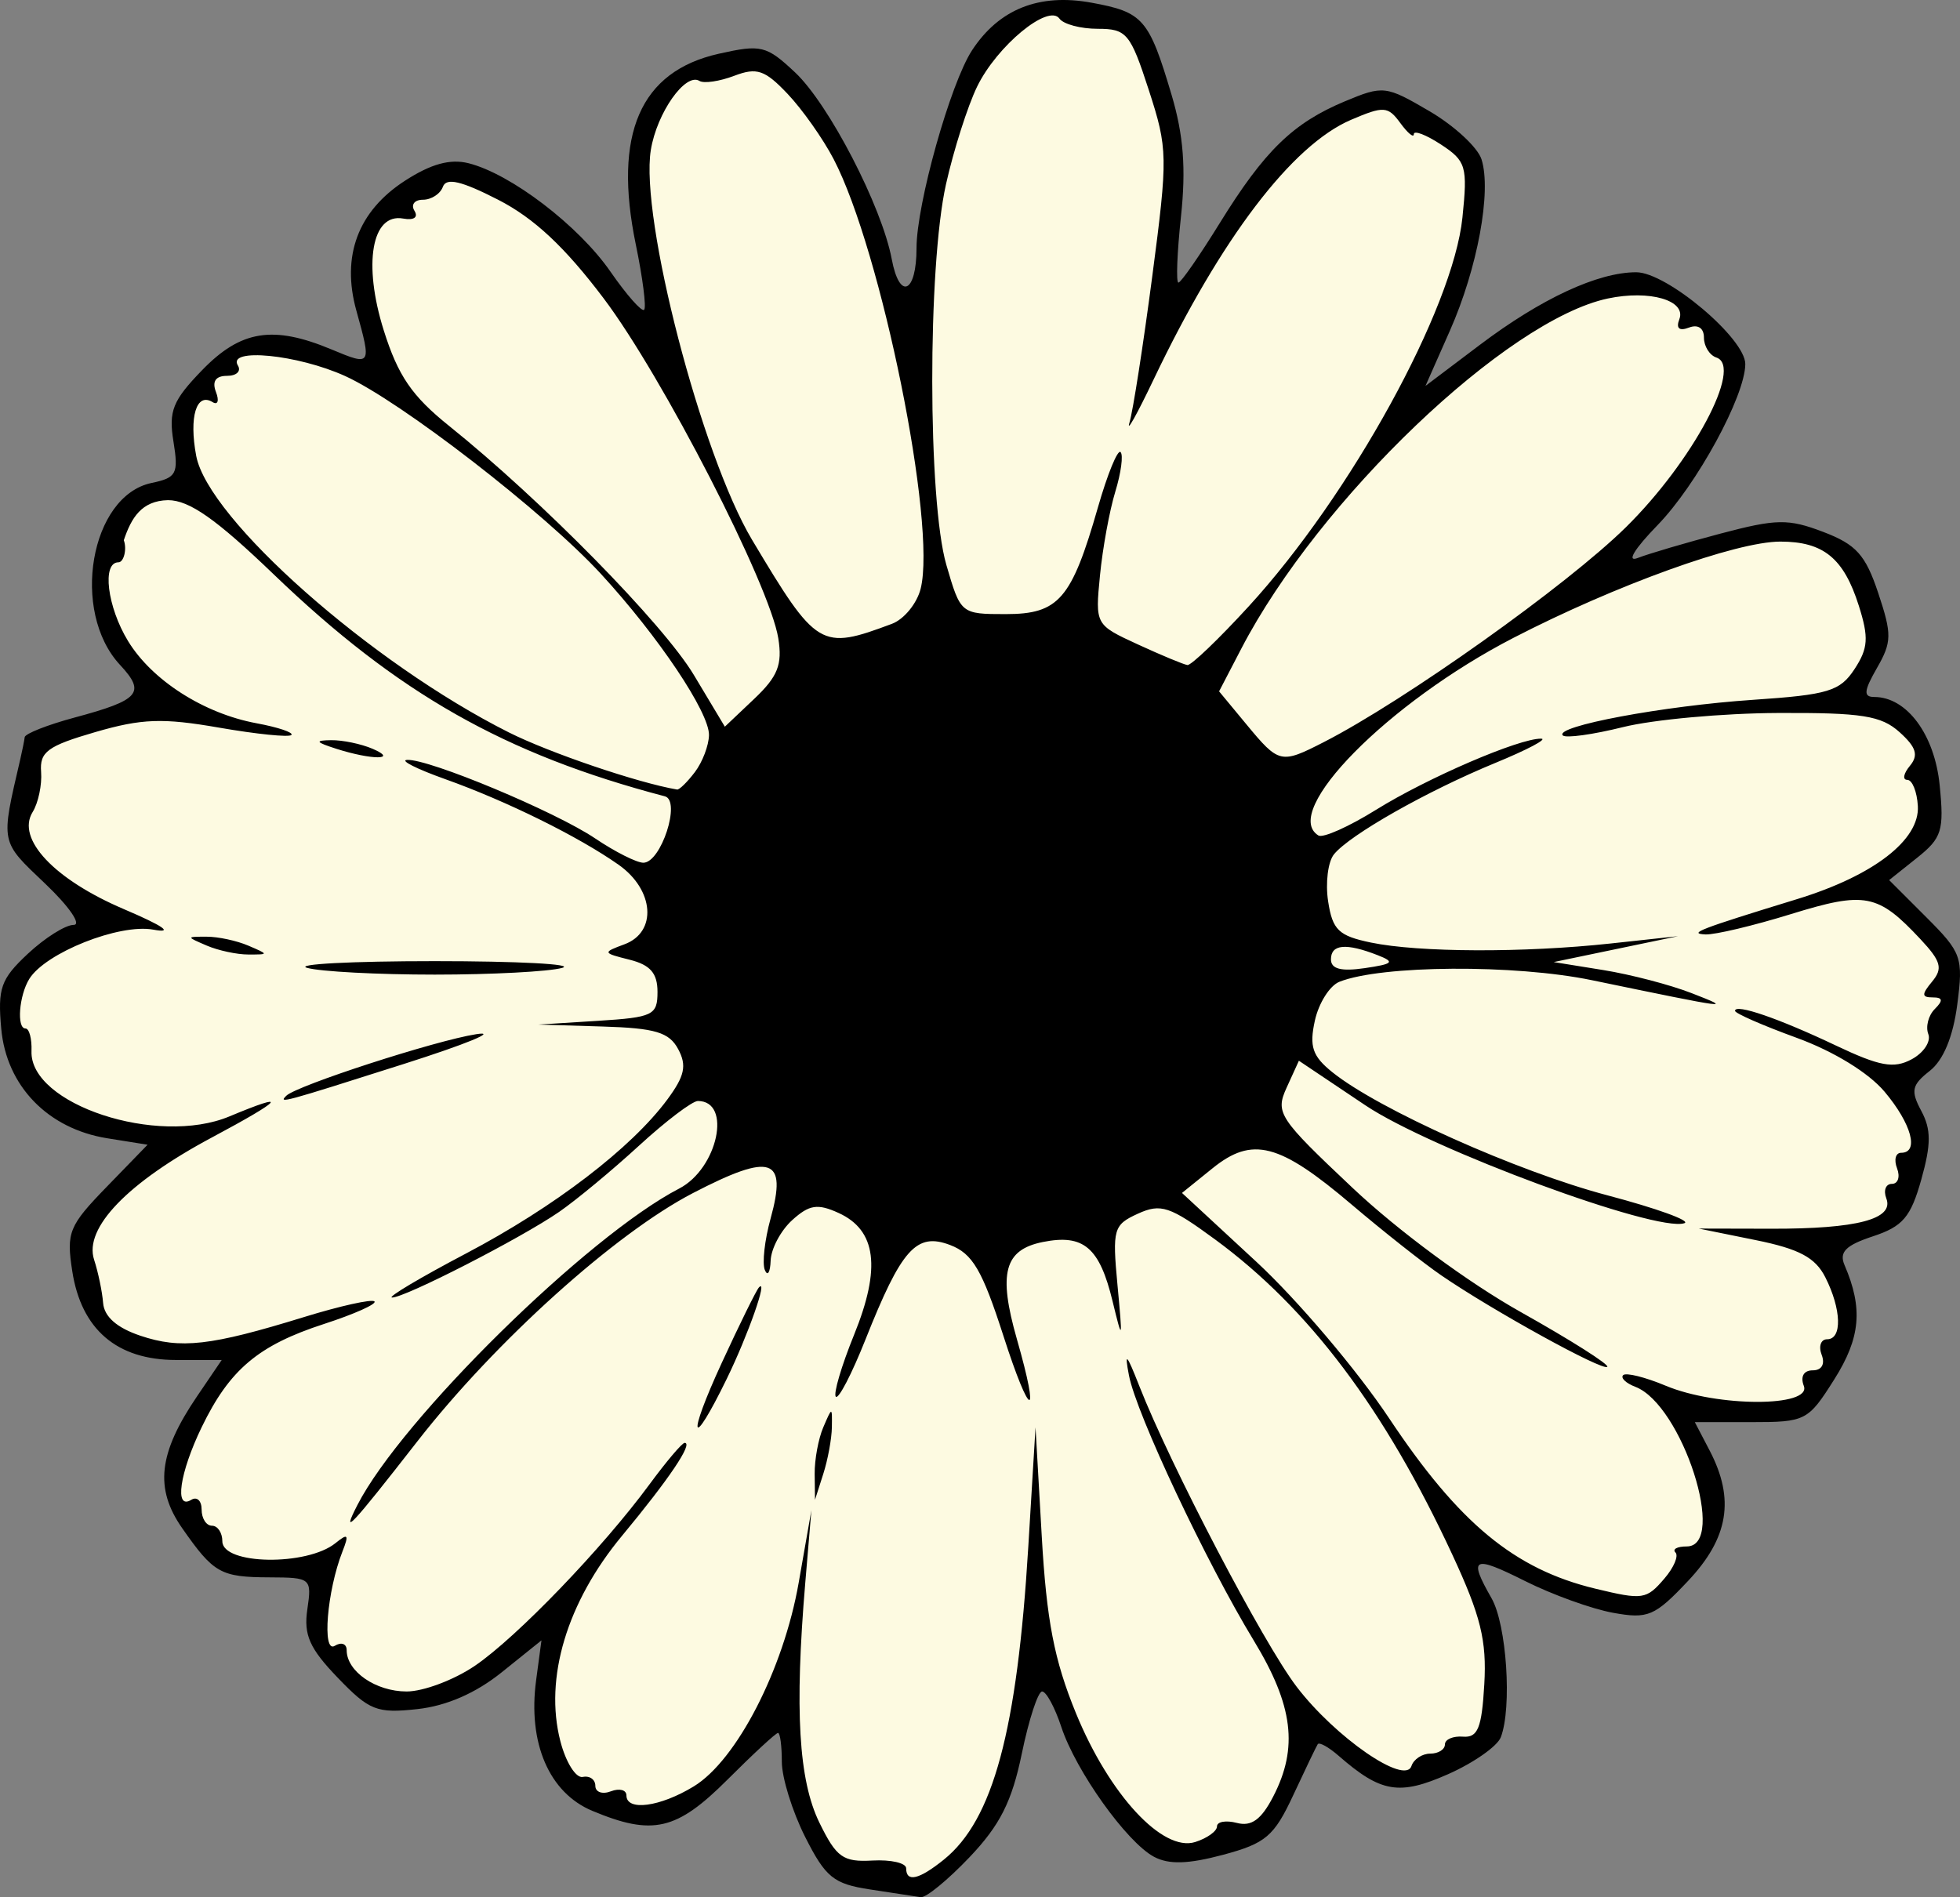
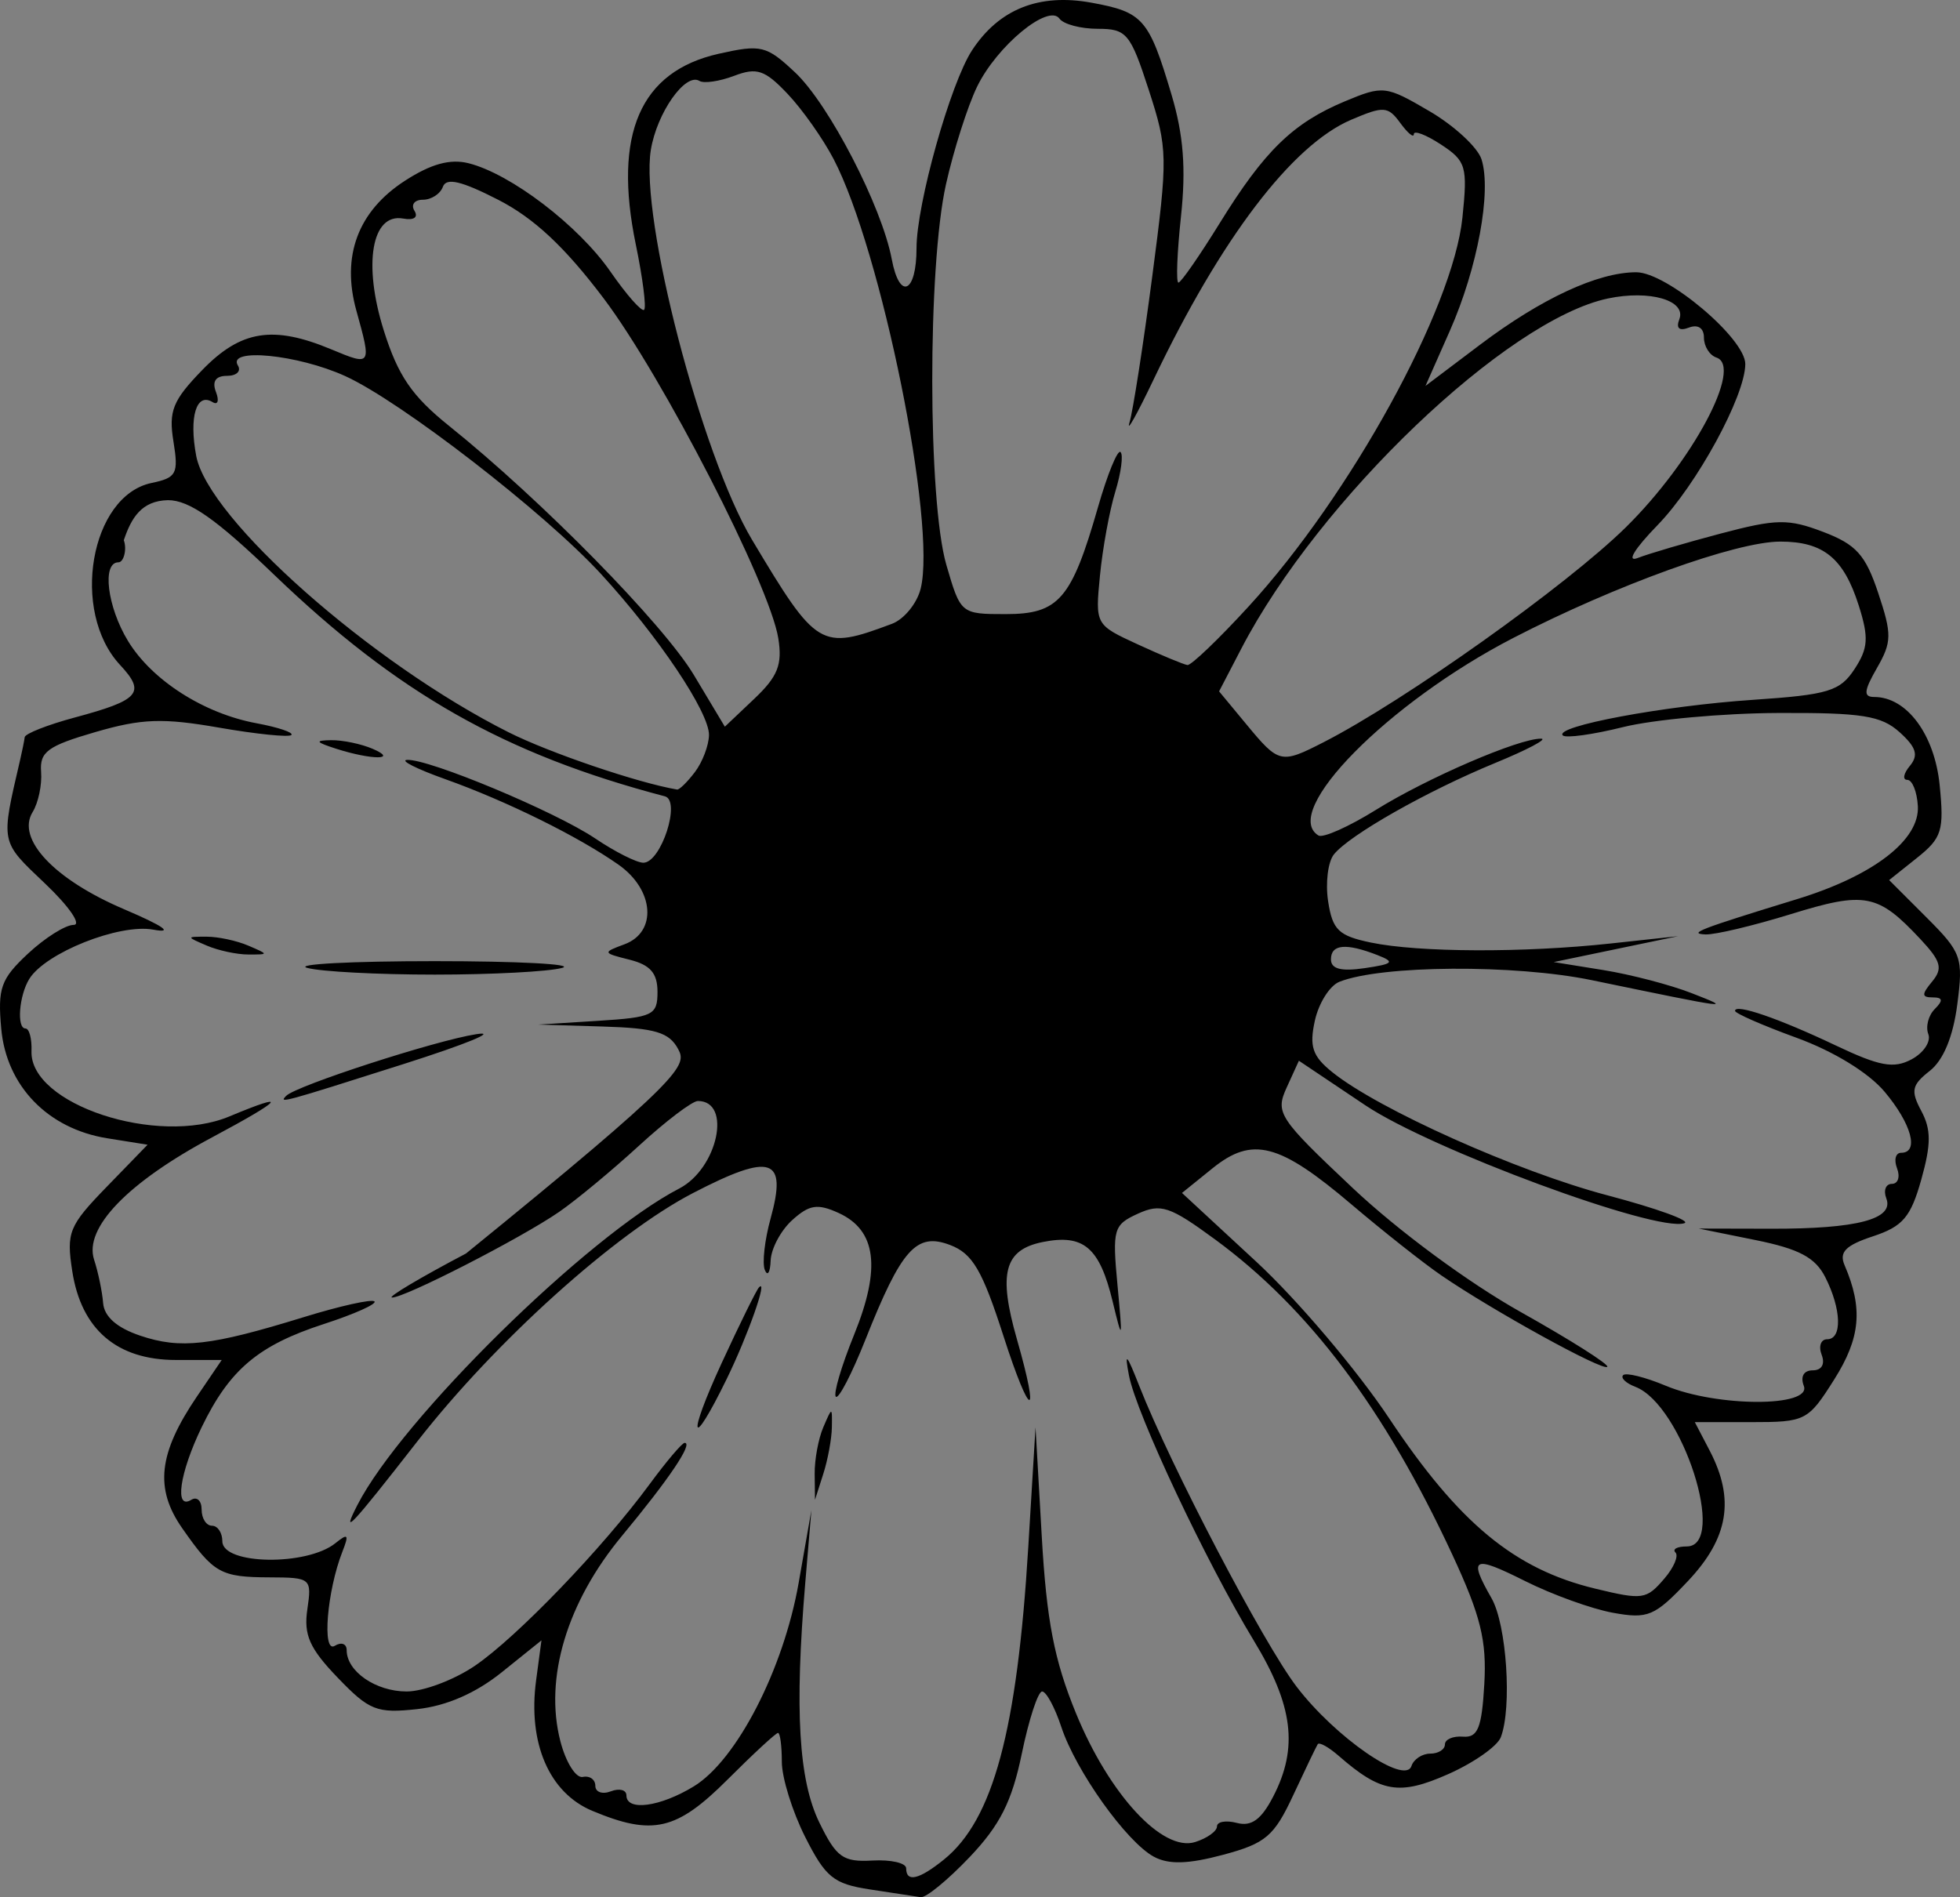
<svg xmlns="http://www.w3.org/2000/svg" xmlns:ns1="http://sodipodi.sourceforge.net/DTD/sodipodi-0.dtd" xmlns:ns2="http://www.inkscape.org/namespaces/inkscape" width="100%" height="100%" id="svg3350" ns1:version="0.32" ns2:version="0.46" version="1.0" ns1:docname="daisy.svg" ns2:output_extension="org.inkscape.output.svg.inkscape" viewBox="0 0 189.174 183.141">
  <rect x="0" y="0" width="189.174" height="183.141" fill="#808080" stroke="none" />
  <defs id="defs3352">
    <ns2:perspective ns1:type="inkscape:persp3d" ns2:vp_x="0 : 526.18109 : 1" ns2:vp_y="0 : 1000 : 0" ns2:vp_z="744.09448 : 526.18109 : 1" ns2:persp3d-origin="372.04724 : 350.78739 : 1" id="perspective3358" />
    <ns2:perspective id="perspective3404" ns2:persp3d-origin="372.04724 : 350.78739 : 1" ns2:vp_z="744.09448 : 526.18109 : 1" ns2:vp_y="0 : 1000 : 0" ns2:vp_x="0 : 526.18109 : 1" ns1:type="inkscape:persp3d" />
  </defs>
  <ns1:namedview id="base" pagecolor="#ffffff" bordercolor="#666666" borderopacity="1.0" gridtolerance="10000" guidetolerance="10" objecttolerance="10" ns2:pageopacity="0.0" ns2:pageshadow="2" ns2:zoom="0.98994949" ns2:cx="-146.75162" ns2:cy="154.81306" ns2:document-units="px" ns2:current-layer="layer1" showgrid="false" ns2:window-width="1440" ns2:window-height="829" ns2:window-x="0" ns2:window-y="25" />
  <g ns2:label="Layer 1" ns2:groupmode="layer" id="layer1" transform="translate(-244.111,-334.51)">
    <g id="g3923">
-       <path ns1:nodetypes="cccccccccccccccccccccccccccccccccccccccccccccccccccccccccccccccccccccccccccccccccccc" id="path3412" d="M 245.341,430.045 L 252.791,423.416 L 245.72,415.65 L 247.045,406.433 L 258.41,402.518 L 253.611,391.786 L 257.336,382.442 L 262.64,380.926 L 262.64,372.34 L 268.069,367.984 L 281.769,370.446 L 278.802,357.63 L 288.84,350.559 L 299.384,358.009 L 308.223,367.479 L 306.013,347.023 L 310.874,341.215 L 318.577,340.71 L 326.153,350.432 L 332.403,367.542 L 336.886,343.046 L 344.146,335.406 L 354.5,337.49 L 357.405,348.728 L 356.773,365.774 L 368.579,348.223 L 377.671,344.119 L 386.446,350.243 L 385.815,357.188 L 378.744,375.307 L 396.485,362.807 L 406.081,362.996 L 412.269,370.067 L 407.723,379.032 L 399.515,390.333 L 416.94,385.661 L 423.696,388.881 L 425.464,397.468 L 422.749,402.455 L 428.81,404.791 L 430.893,415.082 L 424.769,420.449 L 432.787,427.583 L 430.451,436.8 L 427.547,439.2 L 429.504,446.208 L 426.474,452.521 L 419.782,455.362 L 422.496,461.928 L 418.077,470.451 L 405.45,470.262 L 409.806,481.184 L 403.114,489.644 L 392.571,486.992 L 384.174,482.636 L 388.972,495.326 L 386.699,503.597 L 378.492,506.501 L 369.4,499.809 L 368.516,506.943 L 364.602,512.057 L 356.458,513.446 L 348.566,503.723 L 344.273,493.558 L 339.222,510.92 L 332.593,516.918 L 323.249,513.383 L 319.145,497.094 L 314.599,505.175 L 307.023,509.973 L 298.437,506.438 L 296.606,491.412 L 285.431,498.672 L 277.981,496.841 L 274.383,491.033 L 274.825,485.667 L 265.607,485.477 L 260.304,478.027 L 266.617,465.022 L 254.937,463.696 L 251.528,453.531 L 260.556,444.882 L 247.298,439.831 L 245.341,430.045 z" style="fill:#fdfae1;fill-opacity:1;fill-rule:evenodd;stroke:none;stroke-width:1px;stroke-linecap:butt;stroke-linejoin:miter;stroke-opacity:1" />
-       <path ns1:nodetypes="cssssscccssssscccscccssssssssssssssssssssssssssssssscccsssssssssscccssssssscccsssssssssssssssscccccsssssssssssssssssssssssssssssssssssssssssscccssssssssssccssssssssssssssssssssssssssssssssssssssssscccsssccssccccssccssccsssccsssccssccsssssssssscccsssssssssssssssssssssssssssssssssssscccccssssssscccssssscccssccssccssssssssssccsssssscccccsssssssscccccsssssssssssssssssssssccsssssssc" id="path3410" d="M 328.071,516.899 C 324.57,516.367 323.791,515.735 321.821,511.829 C 320.584,509.375 319.571,506.112 319.571,504.579 C 319.571,503.045 319.406,501.791 319.203,501.791 C 319,501.791 316.81,503.816 314.335,506.291 C 309.409,511.216 307.108,511.749 301.278,509.313 C 297.109,507.571 295.043,502.767 295.856,496.707 L 296.372,492.857 L 292.536,495.939 C 290.026,497.957 287.209,499.185 284.386,499.493 C 280.477,499.92 279.755,499.634 276.697,496.451 C 273.987,493.63 273.411,492.334 273.774,489.865 C 274.214,486.864 274.129,486.79 270.148,486.775 C 265.398,486.758 264.742,486.389 261.696,482.029 C 259.02,478.196 259.399,474.798 263.113,469.324 L 265.511,465.791 L 261.097,465.791 C 255.396,465.791 251.957,462.847 251.086,457.221 C 250.505,453.462 250.759,452.839 254.406,449.081 L 258.355,445.012 L 254.466,444.39 C 248.731,443.473 244.732,439.343 244.232,433.822 C 243.876,429.892 244.186,429.019 246.805,426.572 C 248.443,425.042 250.429,423.791 251.219,423.791 C 252.009,423.791 250.778,422.004 248.482,419.821 C 244.095,415.647 244.166,416.002 246.07,407.791 C 246.262,406.966 246.453,406.012 246.495,405.671 C 246.537,405.33 248.709,404.476 251.321,403.773 C 257.597,402.086 258.202,401.384 255.701,398.699 C 250.892,393.538 252.825,382.368 258.741,381.131 C 261.157,380.626 261.357,380.245 260.851,377.124 C 260.373,374.18 260.78,373.171 263.627,370.233 C 267.358,366.384 270.471,365.886 276.104,368.24 C 279.966,369.853 279.986,369.822 278.505,364.49 C 277.042,359.224 278.662,354.892 283.191,351.96 C 285.705,350.332 287.557,349.821 289.334,350.267 C 293.412,351.291 299.946,356.281 303.024,360.722 C 304.588,362.98 306.054,364.641 306.281,364.415 C 306.508,364.188 306.147,361.356 305.479,358.122 C 303.274,347.446 305.897,341.404 313.475,339.701 C 317.578,338.779 318.083,338.902 320.851,341.501 C 324.115,344.565 329.223,354.436 330.181,359.532 C 330.936,363.547 332.571,362.814 332.571,358.46 C 332.571,354.21 335.845,342.548 337.932,339.363 C 340.54,335.382 344.401,333.845 349.465,334.771 C 354.448,335.683 355.004,336.323 357.185,343.655 C 358.34,347.54 358.591,350.782 358.096,355.405 C 357.72,358.917 357.609,361.791 357.85,361.791 C 358.09,361.791 359.886,359.203 361.841,356.041 C 366.155,349.062 368.906,346.385 373.916,344.291 C 377.614,342.746 377.871,342.776 382.086,345.247 C 384.48,346.65 386.738,348.74 387.104,349.893 C 388.087,352.991 386.718,360.402 384.046,366.444 L 381.694,371.763 L 386.928,367.812 C 392.863,363.33 398.328,360.791 402.036,360.791 C 404.981,360.791 412.576,367.189 412.562,369.657 C 412.543,372.749 407.887,381.298 404.095,385.201 C 401.845,387.517 401.066,388.809 402.184,388.371 C 403.222,387.965 406.816,386.906 410.171,386.019 C 415.578,384.588 416.705,384.57 420.092,385.859 C 423.261,387.066 424.165,388.07 425.393,391.756 C 426.723,395.744 426.71,396.484 425.269,398.995 C 424.001,401.204 423.946,401.791 425.007,401.791 C 428.15,401.791 430.834,405.41 431.323,410.306 C 431.761,414.694 431.539,415.405 429.128,417.327 L 426.446,419.466 L 430.046,423.065 C 433.448,426.467 433.611,426.927 433.022,431.477 C 432.619,434.587 431.679,436.855 430.366,437.885 C 428.624,439.251 428.508,439.803 429.55,441.751 C 430.505,443.535 430.505,444.957 429.55,448.369 C 428.533,452.001 427.767,452.901 424.884,453.853 C 422.24,454.725 421.6,455.377 422.144,456.641 C 423.94,460.813 423.684,463.652 421.153,467.661 C 418.62,471.673 418.392,471.791 413.118,471.791 L 407.69,471.791 L 409.125,474.541 C 411.57,479.228 410.948,482.975 407.037,487.121 C 403.816,490.536 403.173,490.809 399.787,490.193 C 397.743,489.822 393.934,488.447 391.321,487.138 C 386.263,484.602 385.809,484.833 388.071,488.791 C 389.529,491.34 390.062,499.35 388.964,502.21 C 388.63,503.08 386.338,504.685 383.871,505.777 C 379.162,507.859 377.397,507.562 373.315,504.002 C 372.349,503.159 371.44,502.654 371.295,502.88 C 371.15,503.106 370.087,505.319 368.932,507.798 C 367.083,511.768 366.275,512.455 362.154,513.558 C 358.785,514.459 356.919,514.512 355.491,513.748 C 352.85,512.334 347.95,505.468 346.545,501.212 C 345.924,499.33 345.091,497.791 344.694,497.791 C 344.297,497.791 343.414,500.49 342.733,503.79 C 341.776,508.422 340.626,510.7 337.687,513.79 C 335.594,515.99 333.474,517.727 332.976,517.649 C 332.479,517.571 330.271,517.233 328.071,516.899 z M 335.213,514.019 C 339.965,510.186 342.284,501.584 343.361,483.791 L 344.057,472.291 L 344.657,482.791 C 345.122,490.946 345.86,494.764 347.959,499.889 C 351.184,507.759 356.332,513.319 359.471,512.323 C 360.626,511.956 361.571,511.278 361.571,510.817 C 361.571,510.356 362.437,510.204 363.496,510.481 C 364.897,510.848 365.849,510.156 366.996,507.937 C 369.437,503.217 368.931,499.144 365.124,492.878 C 360.517,485.293 353.794,471.015 353.077,467.291 C 352.627,464.953 352.846,465.174 354.068,468.291 C 357.105,476.034 366.041,493.119 369.257,497.33 C 372.991,502.221 379.713,506.865 380.34,504.987 C 380.559,504.329 381.376,503.791 382.155,503.791 C 382.934,503.791 383.571,503.391 383.571,502.902 C 383.571,502.413 384.359,502.075 385.321,502.152 C 386.747,502.265 387.127,501.327 387.372,497.085 C 387.615,492.873 387.026,490.486 384.287,484.585 C 377.771,470.544 370.438,460.799 361.391,454.158 C 357.018,450.948 356.154,450.66 353.937,451.67 C 351.581,452.744 351.462,453.157 351.967,458.552 C 352.476,463.996 352.452,464.077 351.496,460.129 C 350.236,454.922 348.701,453.615 344.769,454.401 C 341.039,455.147 340.436,457.408 342.262,463.791 C 344.545,471.769 343.559,471.543 340.968,463.495 C 338.911,457.103 337.981,455.517 335.809,454.691 C 332.555,453.454 331.123,455.056 327.635,463.839 C 326.329,467.125 325.047,469.6 324.786,469.338 C 324.524,469.077 325.319,466.377 326.552,463.338 C 329.163,456.906 328.696,453.26 325.048,451.598 C 323.019,450.674 322.223,450.796 320.575,452.287 C 319.473,453.285 318.536,455.043 318.492,456.196 C 318.449,457.348 318.195,457.755 317.929,457.1 C 317.663,456.446 317.914,454.209 318.488,452.13 C 320.111,446.254 318.572,445.75 310.996,449.678 C 303.497,453.566 291.932,463.982 284.421,473.612 C 277.911,481.96 277,482.927 278.607,479.791 C 282.864,471.483 300.829,453.812 309.662,449.244 C 313.39,447.316 314.785,440.791 311.47,440.791 C 310.928,440.791 308.368,442.735 305.779,445.111 C 303.19,447.487 299.721,450.362 298.071,451.5 C 294.381,454.045 283.146,459.801 281.948,459.762 C 281.466,459.746 284.68,457.833 289.09,455.512 C 297.62,451.022 305.055,445.333 308.522,440.644 C 310.198,438.376 310.416,437.368 309.569,435.787 C 308.698,434.158 307.358,433.756 302.286,433.602 L 296.071,433.413 L 301.821,433.052 C 307.146,432.718 307.571,432.511 307.571,430.26 C 307.571,428.454 306.879,427.655 304.879,427.153 C 302.262,426.496 302.248,426.455 304.379,425.666 C 307.557,424.491 307.261,420.413 303.821,417.989 C 299.964,415.272 292.981,411.823 287.083,409.722 C 284.327,408.74 282.67,407.904 283.401,407.864 C 285.49,407.749 297.704,412.849 301.554,415.444 C 303.469,416.735 305.562,417.791 306.206,417.791 C 307.918,417.791 309.863,411.796 308.285,411.381 C 292.845,407.326 282.494,401.453 270.539,389.963 C 264.971,384.611 262.379,382.791 260.324,382.791 C 257.764,382.848 256.786,384.503 256.059,386.659 C 256.376,387.484 256.073,388.791 255.54,388.791 C 253.93,388.791 254.458,393.092 256.472,396.396 C 258.783,400.184 263.783,403.384 268.868,404.327 C 270.956,404.714 272.471,405.224 272.235,405.46 C 271.999,405.697 268.858,405.377 265.257,404.75 C 259.812,403.801 257.797,403.874 253.305,405.18 C 248.706,406.517 247.929,407.088 248.078,409.021 C 248.175,410.269 247.806,412.015 247.26,412.9 C 245.661,415.488 249.339,419.4 256.071,422.272 C 259.906,423.908 260.928,424.622 258.902,424.25 C 255.628,423.648 248.497,426.484 246.937,429.009 C 245.949,430.607 245.704,433.791 246.568,433.791 C 246.932,433.791 247.195,434.775 247.151,435.977 C 246.964,441.111 259.305,445.183 266.252,442.28 C 272.131,439.823 271.466,440.625 264.571,444.307 C 256.441,448.648 252.194,453.052 253.192,456.108 C 253.585,457.309 253.977,459.191 254.064,460.291 C 254.168,461.61 255.388,462.683 257.647,463.445 C 261.546,464.758 264.429,464.431 273.437,461.653 C 276.939,460.573 280.005,459.891 280.252,460.138 C 280.499,460.385 278.309,461.364 275.386,462.314 C 269.041,464.376 266.272,466.712 263.58,472.272 C 261.44,476.694 260.92,480.312 262.571,479.291 C 263.121,478.951 263.571,479.374 263.571,480.232 C 263.571,481.089 264.021,481.791 264.571,481.791 C 265.121,481.791 265.571,482.466 265.571,483.291 C 265.571,485.571 273.739,485.701 276.497,483.466 C 277.701,482.489 277.813,482.629 277.16,484.291 C 275.669,488.085 275.175,494.154 276.419,493.385 C 277.053,492.993 277.571,493.181 277.571,493.803 C 277.571,495.855 280.381,497.791 283.36,497.791 C 284.973,497.791 287.93,496.679 289.933,495.32 C 293.973,492.578 302.256,483.973 306.794,477.803 C 308.417,475.596 309.946,473.791 310.193,473.791 C 311.044,473.791 308.675,477.306 304.154,482.755 C 298.832,489.167 296.627,496.498 298.193,502.578 C 298.718,504.62 299.694,506.178 300.36,506.041 C 301.026,505.903 301.571,506.289 301.571,506.898 C 301.571,507.507 302.246,507.746 303.071,507.429 C 303.896,507.113 304.571,507.289 304.571,507.822 C 304.571,509.372 307.818,508.938 311.072,506.953 C 315.215,504.427 319.733,495.654 321.198,487.291 L 322.425,480.291 L 321.834,487.291 C 320.796,499.592 321.194,506.35 323.195,510.449 C 324.84,513.816 325.473,514.269 328.321,514.11 C 330.109,514.011 331.571,514.349 331.571,514.86 C 331.571,516.243 332.81,515.957 335.213,514.019 z M 322.741,476.791 C 322.725,475.416 323.099,473.391 323.571,472.291 C 324.431,470.291 324.431,470.291 324.401,472.291 C 324.385,473.391 324.012,475.416 323.571,476.791 L 322.771,479.291 L 322.741,476.791 z M 313.769,466.078 C 315.49,462.345 317.105,459.066 317.358,458.791 C 318.285,457.787 316.308,463.406 314.254,467.614 C 310.791,474.708 310.385,473.422 313.769,466.078 z M 271.742,440.287 C 272.727,439.302 286.134,434.954 290.071,434.343 C 292.271,434.001 289.121,435.296 283.071,437.221 C 271.289,440.97 270.974,441.055 271.742,440.287 z M 273.759,427.941 C 272.487,427.583 278.022,427.291 286.06,427.291 C 294.097,427.291 299.638,427.583 298.372,427.941 C 297.107,428.299 291.571,428.591 286.071,428.591 C 280.571,428.591 275.031,428.299 273.759,427.941 z M 264.071,425.791 C 262.071,424.931 262.071,424.931 264.071,424.931 C 265.171,424.931 266.971,425.318 268.071,425.791 C 270.071,426.65 270.071,426.65 268.071,426.65 C 266.971,426.65 265.171,426.263 264.071,425.791 z M 276.571,406.791 C 274.562,406.147 274.464,405.984 276.071,405.961 C 277.171,405.945 278.971,406.318 280.071,406.791 C 282.62,407.886 279.991,407.886 276.571,406.791 z M 404.767,486.875 C 405.669,485.822 406.144,484.697 405.823,484.375 C 405.501,484.054 405.988,483.791 406.905,483.791 C 410.867,483.791 406.475,470.119 401.955,468.384 C 401.037,468.032 400.505,467.523 400.775,467.254 C 401.044,466.985 402.894,467.445 404.886,468.278 C 409.84,470.348 419.003,470.357 418.21,468.291 C 417.863,467.386 418.205,466.791 419.071,466.791 C 419.938,466.791 420.28,466.195 419.933,465.291 C 419.616,464.466 419.856,463.791 420.464,463.791 C 421.932,463.791 421.846,460.891 420.286,457.808 C 419.32,455.899 417.766,455.07 413.551,454.216 L 408.071,453.105 L 415.071,453.121 C 423.346,453.139 426.94,452.194 426.175,450.2 C 425.878,449.425 426.118,448.791 426.71,448.791 C 427.301,448.791 427.526,448.116 427.21,447.291 C 426.893,446.466 427.07,445.791 427.603,445.791 C 429.367,445.791 428.609,442.988 426.008,439.898 C 424.46,438.058 421.095,435.995 417.508,434.688 C 414.243,433.497 411.571,432.328 411.571,432.089 C 411.571,431.366 415.777,432.811 421.284,435.426 C 425.528,437.441 426.889,437.691 428.612,436.769 C 429.775,436.147 430.502,435.052 430.227,434.336 C 429.952,433.62 430.233,432.53 430.85,431.913 C 431.679,431.083 431.626,430.791 430.649,430.791 C 429.576,430.791 429.566,430.503 430.596,429.261 C 431.65,427.992 431.458,427.297 429.468,425.17 C 425.355,420.772 424.135,420.536 416.96,422.752 C 413.33,423.874 409.621,424.755 408.716,424.712 C 407.005,424.63 408.107,424.205 417.571,421.3 C 424.937,419.039 429.406,415.592 429.217,412.32 C 429.137,410.93 428.679,409.792 428.199,409.791 C 427.719,409.791 427.83,409.184 428.445,408.443 C 429.301,407.412 429.069,406.647 427.458,405.193 C 425.686,403.593 423.819,403.298 415.711,403.335 C 410.409,403.359 403.685,403.972 400.767,404.697 C 397.85,405.423 395.232,405.784 394.948,405.501 C 394.074,404.627 404.641,402.649 413.298,402.066 C 420.577,401.576 421.706,401.234 423.107,399.096 C 424.424,397.086 424.493,396.059 423.52,392.985 C 422.065,388.388 420.11,386.791 415.94,386.791 C 411.682,386.791 400.053,390.987 390.177,396.087 C 378.086,402.331 367.677,412.884 371.362,415.161 C 371.797,415.43 374.297,414.315 376.918,412.684 C 381.871,409.601 390.753,405.773 392.858,405.815 C 393.526,405.828 391.526,406.885 388.414,408.165 C 381.844,410.868 374.373,415.103 372.859,416.983 C 372.28,417.702 372.027,419.742 372.298,421.516 C 372.721,424.282 373.31,424.849 376.431,425.497 C 381.048,426.456 391.188,426.495 399.571,425.586 L 406.071,424.882 L 400.071,426.131 L 394.071,427.38 L 398.867,428.153 C 401.504,428.579 405.329,429.578 407.367,430.374 C 411.407,431.952 411.385,431.949 397.752,429.129 C 390.305,427.588 377.432,427.671 373.383,429.285 C 372.454,429.655 371.39,431.342 371.018,433.034 C 370.468,435.537 370.782,436.464 372.707,438.013 C 377.158,441.596 390.58,447.605 399.242,449.893 C 404.005,451.151 407.352,452.364 406.682,452.587 C 403.969,453.492 382.229,445.456 375.893,441.207 L 369.477,436.905 L 368.299,439.489 C 367.182,441.942 367.506,442.435 374.661,449.182 C 379.057,453.328 385.833,458.328 390.915,461.178 C 395.708,463.866 399.455,466.24 399.242,466.454 C 398.812,466.883 388.172,461.02 383.227,457.628 C 381.492,456.438 377.596,453.36 374.571,450.79 C 367.582,444.851 364.99,444.176 361.133,447.293 L 358.194,449.667 L 365.38,456.32 C 369.332,459.979 375.095,466.774 378.187,471.421 C 384.929,481.554 390.286,485.983 398.071,487.862 C 402.68,488.974 403.012,488.925 404.767,486.875 z M 377.069,426.711 C 374.024,425.523 372.571,425.654 372.571,427.118 C 372.571,428.046 373.548,428.301 375.819,427.968 C 378.593,427.561 378.776,427.377 377.069,426.711 z M 311.179,409.041 C 311.91,408.078 312.522,406.472 312.54,405.471 C 312.578,403.284 307.653,395.936 302.106,389.903 C 296.654,383.974 282.776,373.238 277.424,370.81 C 272.838,368.729 265.999,368.056 267.071,369.791 C 267.411,370.341 266.94,370.791 266.023,370.791 C 264.929,370.791 264.562,371.323 264.953,372.343 C 265.281,373.196 265.135,373.639 264.629,373.326 C 263.069,372.362 262.341,374.747 263.047,378.51 C 264.191,384.61 279.921,398.528 293.221,405.209 C 297.165,407.19 305.707,410.091 309.461,410.725 C 309.676,410.761 310.449,410.003 311.179,409.041 z M 371.871,406.153 C 379.675,402.16 395.339,391.019 401.029,385.415 C 407.472,379.069 412.371,369.891 409.777,369.026 C 409.114,368.805 408.571,367.938 408.571,367.1 C 408.571,366.181 407.997,365.797 407.122,366.133 C 406.186,366.492 405.858,366.208 406.195,365.33 C 406.894,363.508 403.332,362.471 399.299,363.324 C 389.54,365.387 371.421,382.695 363.923,397.116 L 361.774,401.248 L 364.423,404.447 C 367.553,408.229 367.734,408.27 371.871,406.153 z M 319.23,396.126 C 318.408,390.979 308.063,370.846 302.358,363.291 C 298.617,358.338 295.644,355.56 292.19,353.791 C 288.644,351.975 287.185,351.633 286.857,352.541 C 286.608,353.228 285.741,353.791 284.929,353.791 C 284.117,353.791 283.75,354.271 284.113,354.858 C 284.504,355.49 284.061,355.796 283.026,355.608 C 279.989,355.057 279.131,359.982 281.148,366.394 C 282.528,370.784 283.868,372.743 287.462,375.628 C 296.385,382.792 308.132,394.747 311.079,399.665 L 314.071,404.658 L 316.904,401.974 C 319.184,399.813 319.637,398.674 319.23,396.126 z M 364.636,393.041 C 374.47,382.301 384.352,364.32 385.261,355.512 C 385.77,350.574 385.617,350.051 383.191,348.461 C 381.75,347.517 380.571,347.066 380.571,347.459 C 380.571,347.852 379.984,347.369 379.266,346.387 C 378.071,344.753 377.667,344.727 374.516,346.073 C 368.806,348.512 361.944,357.536 355.465,371.121 C 353.847,374.514 352.796,376.391 353.129,375.291 C 353.461,374.191 354.448,367.851 355.322,361.202 C 356.843,349.618 356.829,348.866 354.99,343.202 C 353.213,337.727 352.85,337.291 350.071,337.291 C 348.421,337.291 346.756,336.849 346.37,336.31 C 345.309,334.827 340.326,338.943 338.416,342.879 C 337.505,344.756 336.155,348.991 335.416,352.291 C 333.631,360.259 333.652,382.849 335.451,389.041 C 336.825,393.767 336.853,393.791 341.178,393.791 C 346.303,393.791 347.533,392.366 350.086,383.467 C 351.005,380.263 351.985,377.871 352.264,378.15 C 352.543,378.429 352.314,380.149 351.756,381.974 C 351.198,383.798 350.533,387.435 350.278,390.056 C 349.815,394.813 349.821,394.824 353.943,396.721 C 356.213,397.767 358.364,398.66 358.721,398.707 C 359.078,398.753 361.74,396.203 364.636,393.041 z M 330.195,394.73 C 331.363,394.294 332.611,392.768 332.97,391.34 C 334.529,385.129 329.178,358.707 324.572,349.869 C 323.546,347.901 321.546,345.067 320.126,343.57 C 317.932,341.257 317.161,340.996 314.975,341.828 C 313.561,342.365 312.051,342.587 311.621,342.322 C 310.266,341.484 307.509,345.4 306.927,348.989 C 305.864,355.535 311.811,378.437 316.698,386.62 C 322.952,397.091 323.307,397.305 330.195,394.73 z" style="fill:#000000" />
+       <path ns1:nodetypes="cssssscccssssscccscccssssssssssssssssssssssssssssssscccsssssssssscccssssssscccsssssssssssssssscccccsssssssssssssssssssssssssssssssssssssssssscccssssssssssccssssssssssssssssssssssssssssssssssssssssscccsssccssccccssccssccsssccsssccssccsssssssssscccsssssssssssssssssssssssssssssssssssscccccssssssscccssssscccssccssccssssssssssccsssssscccccsssssssscccccsssssssssssssssssssssccsssssssc" id="path3410" d="M 328.071,516.899 C 324.57,516.367 323.791,515.735 321.821,511.829 C 320.584,509.375 319.571,506.112 319.571,504.579 C 319.571,503.045 319.406,501.791 319.203,501.791 C 319,501.791 316.81,503.816 314.335,506.291 C 309.409,511.216 307.108,511.749 301.278,509.313 C 297.109,507.571 295.043,502.767 295.856,496.707 L 296.372,492.857 L 292.536,495.939 C 290.026,497.957 287.209,499.185 284.386,499.493 C 280.477,499.92 279.755,499.634 276.697,496.451 C 273.987,493.63 273.411,492.334 273.774,489.865 C 274.214,486.864 274.129,486.79 270.148,486.775 C 265.398,486.758 264.742,486.389 261.696,482.029 C 259.02,478.196 259.399,474.798 263.113,469.324 L 265.511,465.791 L 261.097,465.791 C 255.396,465.791 251.957,462.847 251.086,457.221 C 250.505,453.462 250.759,452.839 254.406,449.081 L 258.355,445.012 L 254.466,444.39 C 248.731,443.473 244.732,439.343 244.232,433.822 C 243.876,429.892 244.186,429.019 246.805,426.572 C 248.443,425.042 250.429,423.791 251.219,423.791 C 252.009,423.791 250.778,422.004 248.482,419.821 C 244.095,415.647 244.166,416.002 246.07,407.791 C 246.262,406.966 246.453,406.012 246.495,405.671 C 246.537,405.33 248.709,404.476 251.321,403.773 C 257.597,402.086 258.202,401.384 255.701,398.699 C 250.892,393.538 252.825,382.368 258.741,381.131 C 261.157,380.626 261.357,380.245 260.851,377.124 C 260.373,374.18 260.78,373.171 263.627,370.233 C 267.358,366.384 270.471,365.886 276.104,368.24 C 279.966,369.853 279.986,369.822 278.505,364.49 C 277.042,359.224 278.662,354.892 283.191,351.96 C 285.705,350.332 287.557,349.821 289.334,350.267 C 293.412,351.291 299.946,356.281 303.024,360.722 C 304.588,362.98 306.054,364.641 306.281,364.415 C 306.508,364.188 306.147,361.356 305.479,358.122 C 303.274,347.446 305.897,341.404 313.475,339.701 C 317.578,338.779 318.083,338.902 320.851,341.501 C 324.115,344.565 329.223,354.436 330.181,359.532 C 330.936,363.547 332.571,362.814 332.571,358.46 C 332.571,354.21 335.845,342.548 337.932,339.363 C 340.54,335.382 344.401,333.845 349.465,334.771 C 354.448,335.683 355.004,336.323 357.185,343.655 C 358.34,347.54 358.591,350.782 358.096,355.405 C 357.72,358.917 357.609,361.791 357.85,361.791 C 358.09,361.791 359.886,359.203 361.841,356.041 C 366.155,349.062 368.906,346.385 373.916,344.291 C 377.614,342.746 377.871,342.776 382.086,345.247 C 384.48,346.65 386.738,348.74 387.104,349.893 C 388.087,352.991 386.718,360.402 384.046,366.444 L 381.694,371.763 L 386.928,367.812 C 392.863,363.33 398.328,360.791 402.036,360.791 C 404.981,360.791 412.576,367.189 412.562,369.657 C 412.543,372.749 407.887,381.298 404.095,385.201 C 401.845,387.517 401.066,388.809 402.184,388.371 C 403.222,387.965 406.816,386.906 410.171,386.019 C 415.578,384.588 416.705,384.57 420.092,385.859 C 423.261,387.066 424.165,388.07 425.393,391.756 C 426.723,395.744 426.71,396.484 425.269,398.995 C 424.001,401.204 423.946,401.791 425.007,401.791 C 428.15,401.791 430.834,405.41 431.323,410.306 C 431.761,414.694 431.539,415.405 429.128,417.327 L 426.446,419.466 L 430.046,423.065 C 433.448,426.467 433.611,426.927 433.022,431.477 C 432.619,434.587 431.679,436.855 430.366,437.885 C 428.624,439.251 428.508,439.803 429.55,441.751 C 430.505,443.535 430.505,444.957 429.55,448.369 C 428.533,452.001 427.767,452.901 424.884,453.853 C 422.24,454.725 421.6,455.377 422.144,456.641 C 423.94,460.813 423.684,463.652 421.153,467.661 C 418.62,471.673 418.392,471.791 413.118,471.791 L 407.69,471.791 L 409.125,474.541 C 411.57,479.228 410.948,482.975 407.037,487.121 C 403.816,490.536 403.173,490.809 399.787,490.193 C 397.743,489.822 393.934,488.447 391.321,487.138 C 386.263,484.602 385.809,484.833 388.071,488.791 C 389.529,491.34 390.062,499.35 388.964,502.21 C 388.63,503.08 386.338,504.685 383.871,505.777 C 379.162,507.859 377.397,507.562 373.315,504.002 C 372.349,503.159 371.44,502.654 371.295,502.88 C 371.15,503.106 370.087,505.319 368.932,507.798 C 367.083,511.768 366.275,512.455 362.154,513.558 C 358.785,514.459 356.919,514.512 355.491,513.748 C 352.85,512.334 347.95,505.468 346.545,501.212 C 345.924,499.33 345.091,497.791 344.694,497.791 C 344.297,497.791 343.414,500.49 342.733,503.79 C 341.776,508.422 340.626,510.7 337.687,513.79 C 335.594,515.99 333.474,517.727 332.976,517.649 C 332.479,517.571 330.271,517.233 328.071,516.899 z M 335.213,514.019 C 339.965,510.186 342.284,501.584 343.361,483.791 L 344.057,472.291 L 344.657,482.791 C 345.122,490.946 345.86,494.764 347.959,499.889 C 351.184,507.759 356.332,513.319 359.471,512.323 C 360.626,511.956 361.571,511.278 361.571,510.817 C 361.571,510.356 362.437,510.204 363.496,510.481 C 364.897,510.848 365.849,510.156 366.996,507.937 C 369.437,503.217 368.931,499.144 365.124,492.878 C 360.517,485.293 353.794,471.015 353.077,467.291 C 352.627,464.953 352.846,465.174 354.068,468.291 C 357.105,476.034 366.041,493.119 369.257,497.33 C 372.991,502.221 379.713,506.865 380.34,504.987 C 380.559,504.329 381.376,503.791 382.155,503.791 C 382.934,503.791 383.571,503.391 383.571,502.902 C 383.571,502.413 384.359,502.075 385.321,502.152 C 386.747,502.265 387.127,501.327 387.372,497.085 C 387.615,492.873 387.026,490.486 384.287,484.585 C 377.771,470.544 370.438,460.799 361.391,454.158 C 357.018,450.948 356.154,450.66 353.937,451.67 C 351.581,452.744 351.462,453.157 351.967,458.552 C 352.476,463.996 352.452,464.077 351.496,460.129 C 350.236,454.922 348.701,453.615 344.769,454.401 C 341.039,455.147 340.436,457.408 342.262,463.791 C 344.545,471.769 343.559,471.543 340.968,463.495 C 338.911,457.103 337.981,455.517 335.809,454.691 C 332.555,453.454 331.123,455.056 327.635,463.839 C 326.329,467.125 325.047,469.6 324.786,469.338 C 324.524,469.077 325.319,466.377 326.552,463.338 C 329.163,456.906 328.696,453.26 325.048,451.598 C 323.019,450.674 322.223,450.796 320.575,452.287 C 319.473,453.285 318.536,455.043 318.492,456.196 C 318.449,457.348 318.195,457.755 317.929,457.1 C 317.663,456.446 317.914,454.209 318.488,452.13 C 320.111,446.254 318.572,445.75 310.996,449.678 C 303.497,453.566 291.932,463.982 284.421,473.612 C 277.911,481.96 277,482.927 278.607,479.791 C 282.864,471.483 300.829,453.812 309.662,449.244 C 313.39,447.316 314.785,440.791 311.47,440.791 C 310.928,440.791 308.368,442.735 305.779,445.111 C 303.19,447.487 299.721,450.362 298.071,451.5 C 294.381,454.045 283.146,459.801 281.948,459.762 C 281.466,459.746 284.68,457.833 289.09,455.512 C 310.198,438.376 310.416,437.368 309.569,435.787 C 308.698,434.158 307.358,433.756 302.286,433.602 L 296.071,433.413 L 301.821,433.052 C 307.146,432.718 307.571,432.511 307.571,430.26 C 307.571,428.454 306.879,427.655 304.879,427.153 C 302.262,426.496 302.248,426.455 304.379,425.666 C 307.557,424.491 307.261,420.413 303.821,417.989 C 299.964,415.272 292.981,411.823 287.083,409.722 C 284.327,408.74 282.67,407.904 283.401,407.864 C 285.49,407.749 297.704,412.849 301.554,415.444 C 303.469,416.735 305.562,417.791 306.206,417.791 C 307.918,417.791 309.863,411.796 308.285,411.381 C 292.845,407.326 282.494,401.453 270.539,389.963 C 264.971,384.611 262.379,382.791 260.324,382.791 C 257.764,382.848 256.786,384.503 256.059,386.659 C 256.376,387.484 256.073,388.791 255.54,388.791 C 253.93,388.791 254.458,393.092 256.472,396.396 C 258.783,400.184 263.783,403.384 268.868,404.327 C 270.956,404.714 272.471,405.224 272.235,405.46 C 271.999,405.697 268.858,405.377 265.257,404.75 C 259.812,403.801 257.797,403.874 253.305,405.18 C 248.706,406.517 247.929,407.088 248.078,409.021 C 248.175,410.269 247.806,412.015 247.26,412.9 C 245.661,415.488 249.339,419.4 256.071,422.272 C 259.906,423.908 260.928,424.622 258.902,424.25 C 255.628,423.648 248.497,426.484 246.937,429.009 C 245.949,430.607 245.704,433.791 246.568,433.791 C 246.932,433.791 247.195,434.775 247.151,435.977 C 246.964,441.111 259.305,445.183 266.252,442.28 C 272.131,439.823 271.466,440.625 264.571,444.307 C 256.441,448.648 252.194,453.052 253.192,456.108 C 253.585,457.309 253.977,459.191 254.064,460.291 C 254.168,461.61 255.388,462.683 257.647,463.445 C 261.546,464.758 264.429,464.431 273.437,461.653 C 276.939,460.573 280.005,459.891 280.252,460.138 C 280.499,460.385 278.309,461.364 275.386,462.314 C 269.041,464.376 266.272,466.712 263.58,472.272 C 261.44,476.694 260.92,480.312 262.571,479.291 C 263.121,478.951 263.571,479.374 263.571,480.232 C 263.571,481.089 264.021,481.791 264.571,481.791 C 265.121,481.791 265.571,482.466 265.571,483.291 C 265.571,485.571 273.739,485.701 276.497,483.466 C 277.701,482.489 277.813,482.629 277.16,484.291 C 275.669,488.085 275.175,494.154 276.419,493.385 C 277.053,492.993 277.571,493.181 277.571,493.803 C 277.571,495.855 280.381,497.791 283.36,497.791 C 284.973,497.791 287.93,496.679 289.933,495.32 C 293.973,492.578 302.256,483.973 306.794,477.803 C 308.417,475.596 309.946,473.791 310.193,473.791 C 311.044,473.791 308.675,477.306 304.154,482.755 C 298.832,489.167 296.627,496.498 298.193,502.578 C 298.718,504.62 299.694,506.178 300.36,506.041 C 301.026,505.903 301.571,506.289 301.571,506.898 C 301.571,507.507 302.246,507.746 303.071,507.429 C 303.896,507.113 304.571,507.289 304.571,507.822 C 304.571,509.372 307.818,508.938 311.072,506.953 C 315.215,504.427 319.733,495.654 321.198,487.291 L 322.425,480.291 L 321.834,487.291 C 320.796,499.592 321.194,506.35 323.195,510.449 C 324.84,513.816 325.473,514.269 328.321,514.11 C 330.109,514.011 331.571,514.349 331.571,514.86 C 331.571,516.243 332.81,515.957 335.213,514.019 z M 322.741,476.791 C 322.725,475.416 323.099,473.391 323.571,472.291 C 324.431,470.291 324.431,470.291 324.401,472.291 C 324.385,473.391 324.012,475.416 323.571,476.791 L 322.771,479.291 L 322.741,476.791 z M 313.769,466.078 C 315.49,462.345 317.105,459.066 317.358,458.791 C 318.285,457.787 316.308,463.406 314.254,467.614 C 310.791,474.708 310.385,473.422 313.769,466.078 z M 271.742,440.287 C 272.727,439.302 286.134,434.954 290.071,434.343 C 292.271,434.001 289.121,435.296 283.071,437.221 C 271.289,440.97 270.974,441.055 271.742,440.287 z M 273.759,427.941 C 272.487,427.583 278.022,427.291 286.06,427.291 C 294.097,427.291 299.638,427.583 298.372,427.941 C 297.107,428.299 291.571,428.591 286.071,428.591 C 280.571,428.591 275.031,428.299 273.759,427.941 z M 264.071,425.791 C 262.071,424.931 262.071,424.931 264.071,424.931 C 265.171,424.931 266.971,425.318 268.071,425.791 C 270.071,426.65 270.071,426.65 268.071,426.65 C 266.971,426.65 265.171,426.263 264.071,425.791 z M 276.571,406.791 C 274.562,406.147 274.464,405.984 276.071,405.961 C 277.171,405.945 278.971,406.318 280.071,406.791 C 282.62,407.886 279.991,407.886 276.571,406.791 z M 404.767,486.875 C 405.669,485.822 406.144,484.697 405.823,484.375 C 405.501,484.054 405.988,483.791 406.905,483.791 C 410.867,483.791 406.475,470.119 401.955,468.384 C 401.037,468.032 400.505,467.523 400.775,467.254 C 401.044,466.985 402.894,467.445 404.886,468.278 C 409.84,470.348 419.003,470.357 418.21,468.291 C 417.863,467.386 418.205,466.791 419.071,466.791 C 419.938,466.791 420.28,466.195 419.933,465.291 C 419.616,464.466 419.856,463.791 420.464,463.791 C 421.932,463.791 421.846,460.891 420.286,457.808 C 419.32,455.899 417.766,455.07 413.551,454.216 L 408.071,453.105 L 415.071,453.121 C 423.346,453.139 426.94,452.194 426.175,450.2 C 425.878,449.425 426.118,448.791 426.71,448.791 C 427.301,448.791 427.526,448.116 427.21,447.291 C 426.893,446.466 427.07,445.791 427.603,445.791 C 429.367,445.791 428.609,442.988 426.008,439.898 C 424.46,438.058 421.095,435.995 417.508,434.688 C 414.243,433.497 411.571,432.328 411.571,432.089 C 411.571,431.366 415.777,432.811 421.284,435.426 C 425.528,437.441 426.889,437.691 428.612,436.769 C 429.775,436.147 430.502,435.052 430.227,434.336 C 429.952,433.62 430.233,432.53 430.85,431.913 C 431.679,431.083 431.626,430.791 430.649,430.791 C 429.576,430.791 429.566,430.503 430.596,429.261 C 431.65,427.992 431.458,427.297 429.468,425.17 C 425.355,420.772 424.135,420.536 416.96,422.752 C 413.33,423.874 409.621,424.755 408.716,424.712 C 407.005,424.63 408.107,424.205 417.571,421.3 C 424.937,419.039 429.406,415.592 429.217,412.32 C 429.137,410.93 428.679,409.792 428.199,409.791 C 427.719,409.791 427.83,409.184 428.445,408.443 C 429.301,407.412 429.069,406.647 427.458,405.193 C 425.686,403.593 423.819,403.298 415.711,403.335 C 410.409,403.359 403.685,403.972 400.767,404.697 C 397.85,405.423 395.232,405.784 394.948,405.501 C 394.074,404.627 404.641,402.649 413.298,402.066 C 420.577,401.576 421.706,401.234 423.107,399.096 C 424.424,397.086 424.493,396.059 423.52,392.985 C 422.065,388.388 420.11,386.791 415.94,386.791 C 411.682,386.791 400.053,390.987 390.177,396.087 C 378.086,402.331 367.677,412.884 371.362,415.161 C 371.797,415.43 374.297,414.315 376.918,412.684 C 381.871,409.601 390.753,405.773 392.858,405.815 C 393.526,405.828 391.526,406.885 388.414,408.165 C 381.844,410.868 374.373,415.103 372.859,416.983 C 372.28,417.702 372.027,419.742 372.298,421.516 C 372.721,424.282 373.31,424.849 376.431,425.497 C 381.048,426.456 391.188,426.495 399.571,425.586 L 406.071,424.882 L 400.071,426.131 L 394.071,427.38 L 398.867,428.153 C 401.504,428.579 405.329,429.578 407.367,430.374 C 411.407,431.952 411.385,431.949 397.752,429.129 C 390.305,427.588 377.432,427.671 373.383,429.285 C 372.454,429.655 371.39,431.342 371.018,433.034 C 370.468,435.537 370.782,436.464 372.707,438.013 C 377.158,441.596 390.58,447.605 399.242,449.893 C 404.005,451.151 407.352,452.364 406.682,452.587 C 403.969,453.492 382.229,445.456 375.893,441.207 L 369.477,436.905 L 368.299,439.489 C 367.182,441.942 367.506,442.435 374.661,449.182 C 379.057,453.328 385.833,458.328 390.915,461.178 C 395.708,463.866 399.455,466.24 399.242,466.454 C 398.812,466.883 388.172,461.02 383.227,457.628 C 381.492,456.438 377.596,453.36 374.571,450.79 C 367.582,444.851 364.99,444.176 361.133,447.293 L 358.194,449.667 L 365.38,456.32 C 369.332,459.979 375.095,466.774 378.187,471.421 C 384.929,481.554 390.286,485.983 398.071,487.862 C 402.68,488.974 403.012,488.925 404.767,486.875 z M 377.069,426.711 C 374.024,425.523 372.571,425.654 372.571,427.118 C 372.571,428.046 373.548,428.301 375.819,427.968 C 378.593,427.561 378.776,427.377 377.069,426.711 z M 311.179,409.041 C 311.91,408.078 312.522,406.472 312.54,405.471 C 312.578,403.284 307.653,395.936 302.106,389.903 C 296.654,383.974 282.776,373.238 277.424,370.81 C 272.838,368.729 265.999,368.056 267.071,369.791 C 267.411,370.341 266.94,370.791 266.023,370.791 C 264.929,370.791 264.562,371.323 264.953,372.343 C 265.281,373.196 265.135,373.639 264.629,373.326 C 263.069,372.362 262.341,374.747 263.047,378.51 C 264.191,384.61 279.921,398.528 293.221,405.209 C 297.165,407.19 305.707,410.091 309.461,410.725 C 309.676,410.761 310.449,410.003 311.179,409.041 z M 371.871,406.153 C 379.675,402.16 395.339,391.019 401.029,385.415 C 407.472,379.069 412.371,369.891 409.777,369.026 C 409.114,368.805 408.571,367.938 408.571,367.1 C 408.571,366.181 407.997,365.797 407.122,366.133 C 406.186,366.492 405.858,366.208 406.195,365.33 C 406.894,363.508 403.332,362.471 399.299,363.324 C 389.54,365.387 371.421,382.695 363.923,397.116 L 361.774,401.248 L 364.423,404.447 C 367.553,408.229 367.734,408.27 371.871,406.153 z M 319.23,396.126 C 318.408,390.979 308.063,370.846 302.358,363.291 C 298.617,358.338 295.644,355.56 292.19,353.791 C 288.644,351.975 287.185,351.633 286.857,352.541 C 286.608,353.228 285.741,353.791 284.929,353.791 C 284.117,353.791 283.75,354.271 284.113,354.858 C 284.504,355.49 284.061,355.796 283.026,355.608 C 279.989,355.057 279.131,359.982 281.148,366.394 C 282.528,370.784 283.868,372.743 287.462,375.628 C 296.385,382.792 308.132,394.747 311.079,399.665 L 314.071,404.658 L 316.904,401.974 C 319.184,399.813 319.637,398.674 319.23,396.126 z M 364.636,393.041 C 374.47,382.301 384.352,364.32 385.261,355.512 C 385.77,350.574 385.617,350.051 383.191,348.461 C 381.75,347.517 380.571,347.066 380.571,347.459 C 380.571,347.852 379.984,347.369 379.266,346.387 C 378.071,344.753 377.667,344.727 374.516,346.073 C 368.806,348.512 361.944,357.536 355.465,371.121 C 353.847,374.514 352.796,376.391 353.129,375.291 C 353.461,374.191 354.448,367.851 355.322,361.202 C 356.843,349.618 356.829,348.866 354.99,343.202 C 353.213,337.727 352.85,337.291 350.071,337.291 C 348.421,337.291 346.756,336.849 346.37,336.31 C 345.309,334.827 340.326,338.943 338.416,342.879 C 337.505,344.756 336.155,348.991 335.416,352.291 C 333.631,360.259 333.652,382.849 335.451,389.041 C 336.825,393.767 336.853,393.791 341.178,393.791 C 346.303,393.791 347.533,392.366 350.086,383.467 C 351.005,380.263 351.985,377.871 352.264,378.15 C 352.543,378.429 352.314,380.149 351.756,381.974 C 351.198,383.798 350.533,387.435 350.278,390.056 C 349.815,394.813 349.821,394.824 353.943,396.721 C 356.213,397.767 358.364,398.66 358.721,398.707 C 359.078,398.753 361.74,396.203 364.636,393.041 z M 330.195,394.73 C 331.363,394.294 332.611,392.768 332.97,391.34 C 334.529,385.129 329.178,358.707 324.572,349.869 C 323.546,347.901 321.546,345.067 320.126,343.57 C 317.932,341.257 317.161,340.996 314.975,341.828 C 313.561,342.365 312.051,342.587 311.621,342.322 C 310.266,341.484 307.509,345.4 306.927,348.989 C 305.864,355.535 311.811,378.437 316.698,386.62 C 322.952,397.091 323.307,397.305 330.195,394.73 z" style="fill:#000000" />
    </g>
  </g>
</svg>